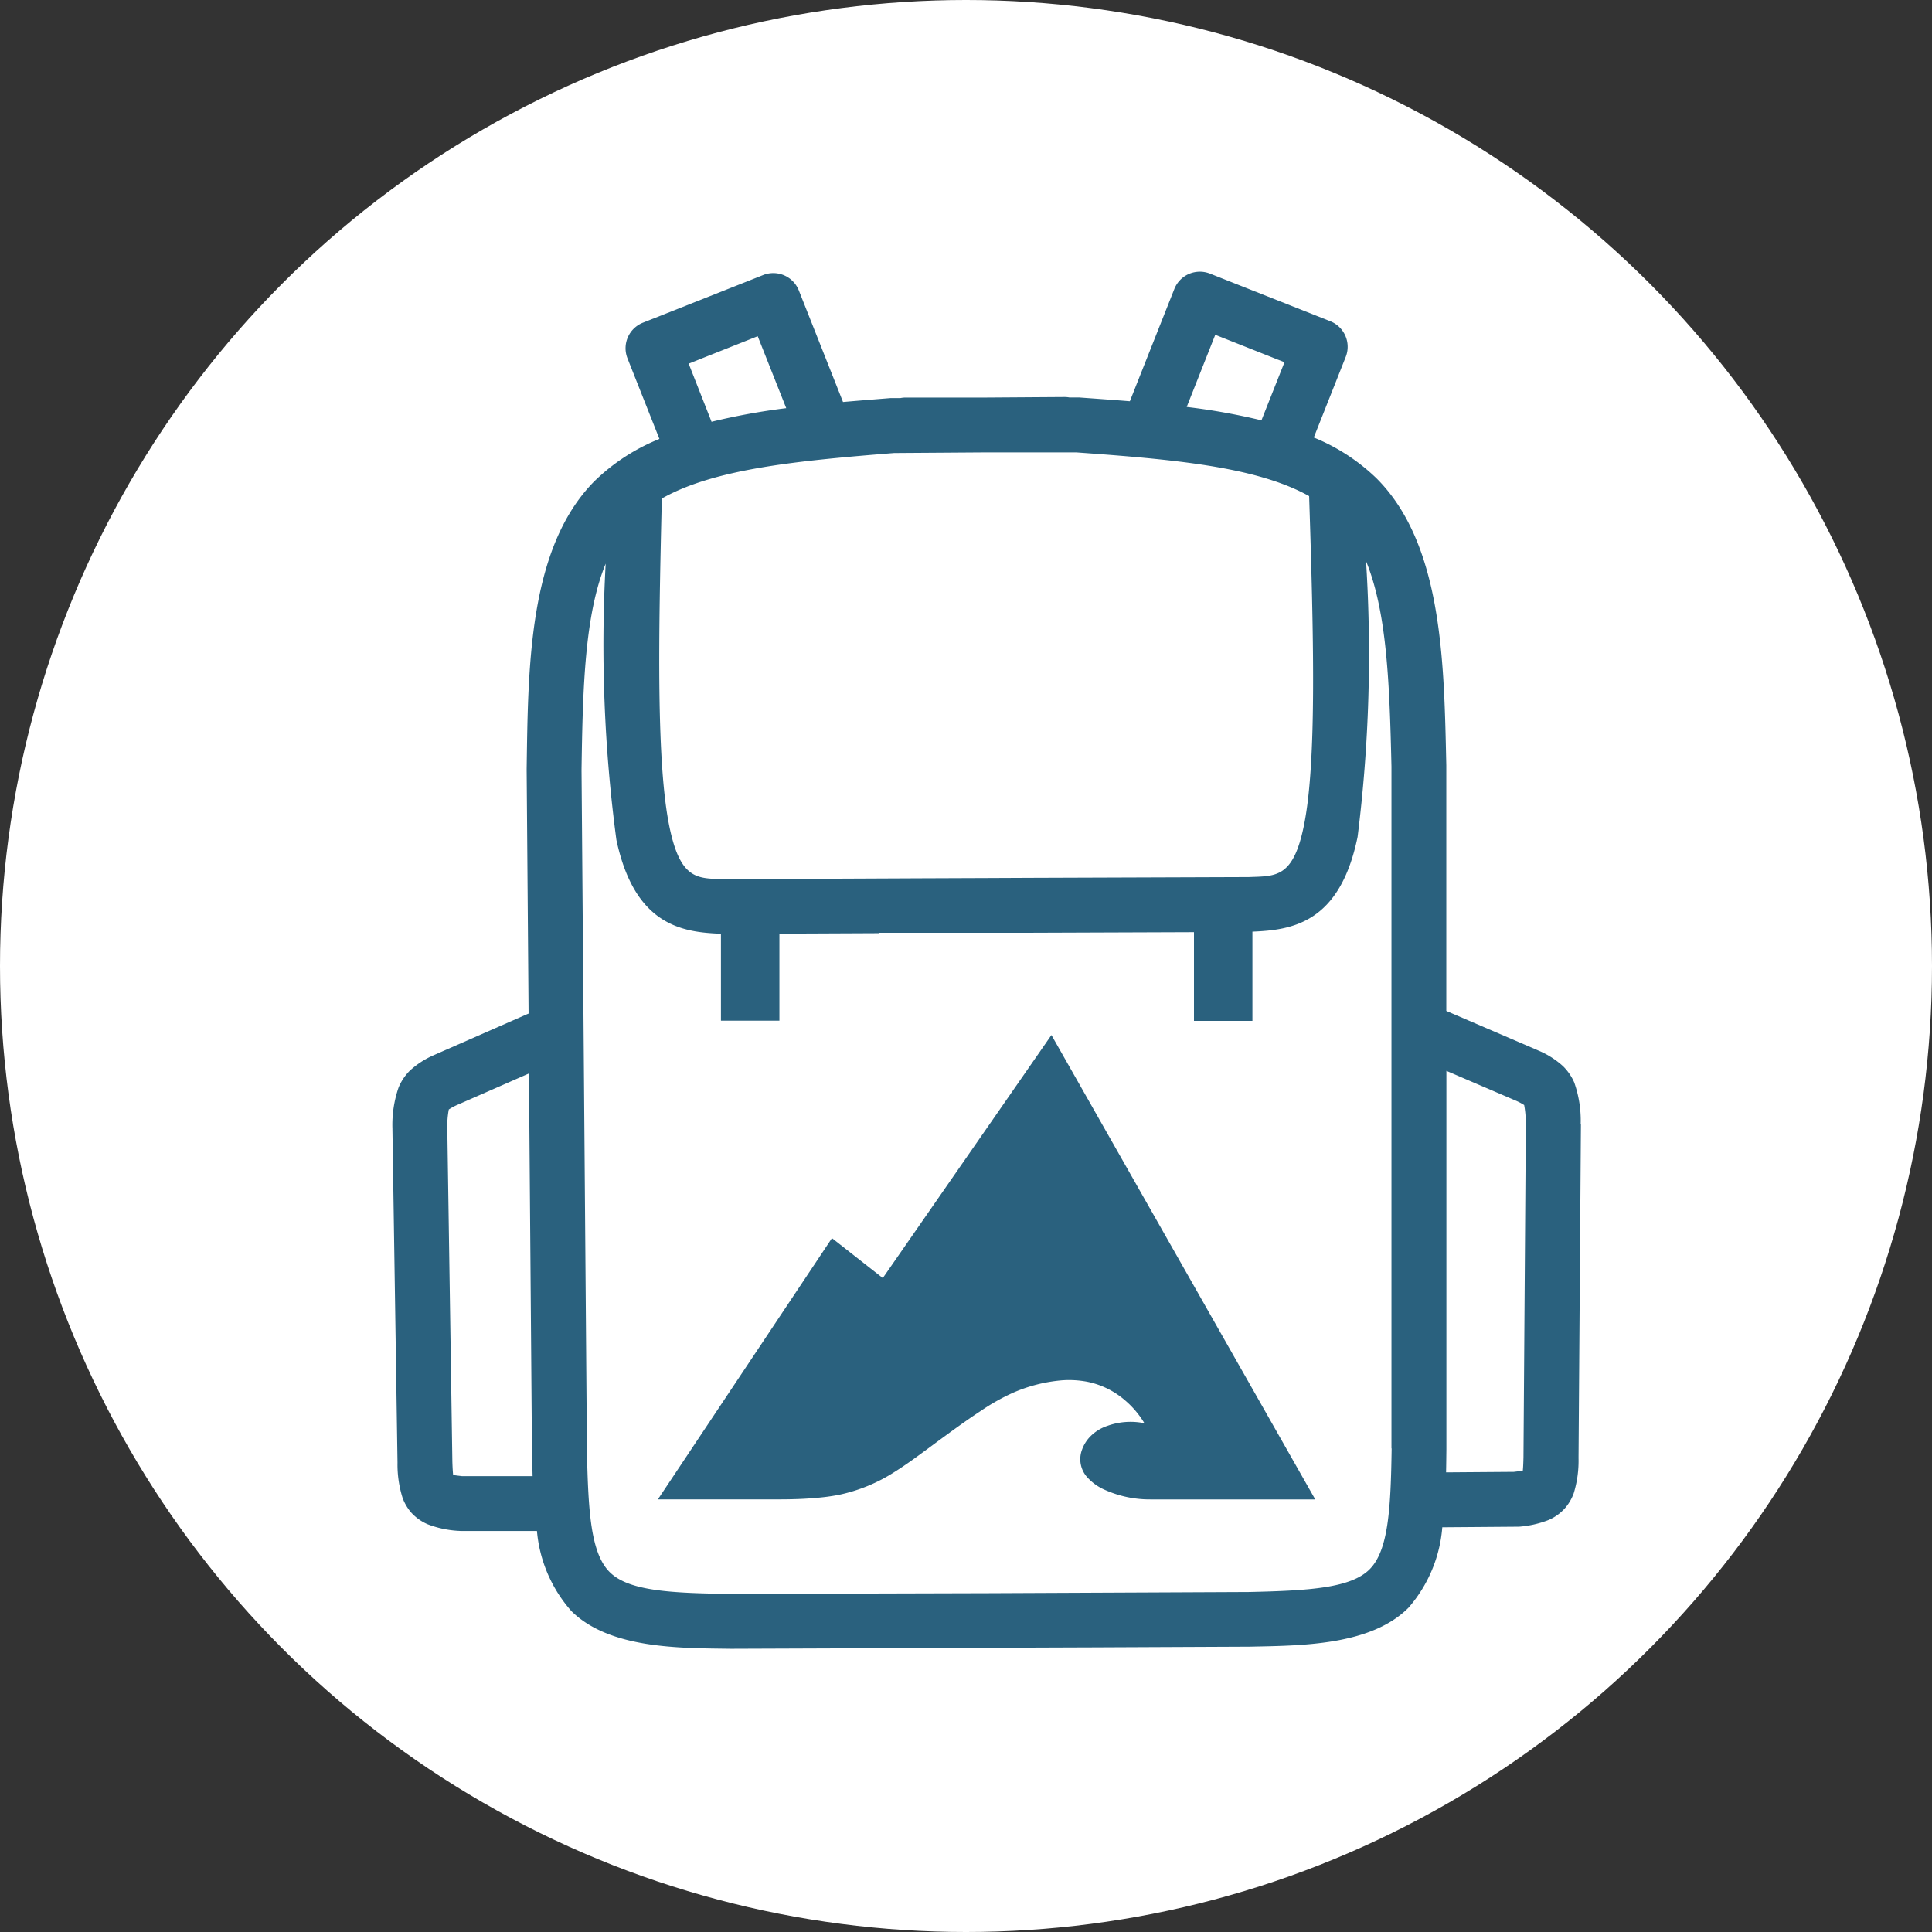
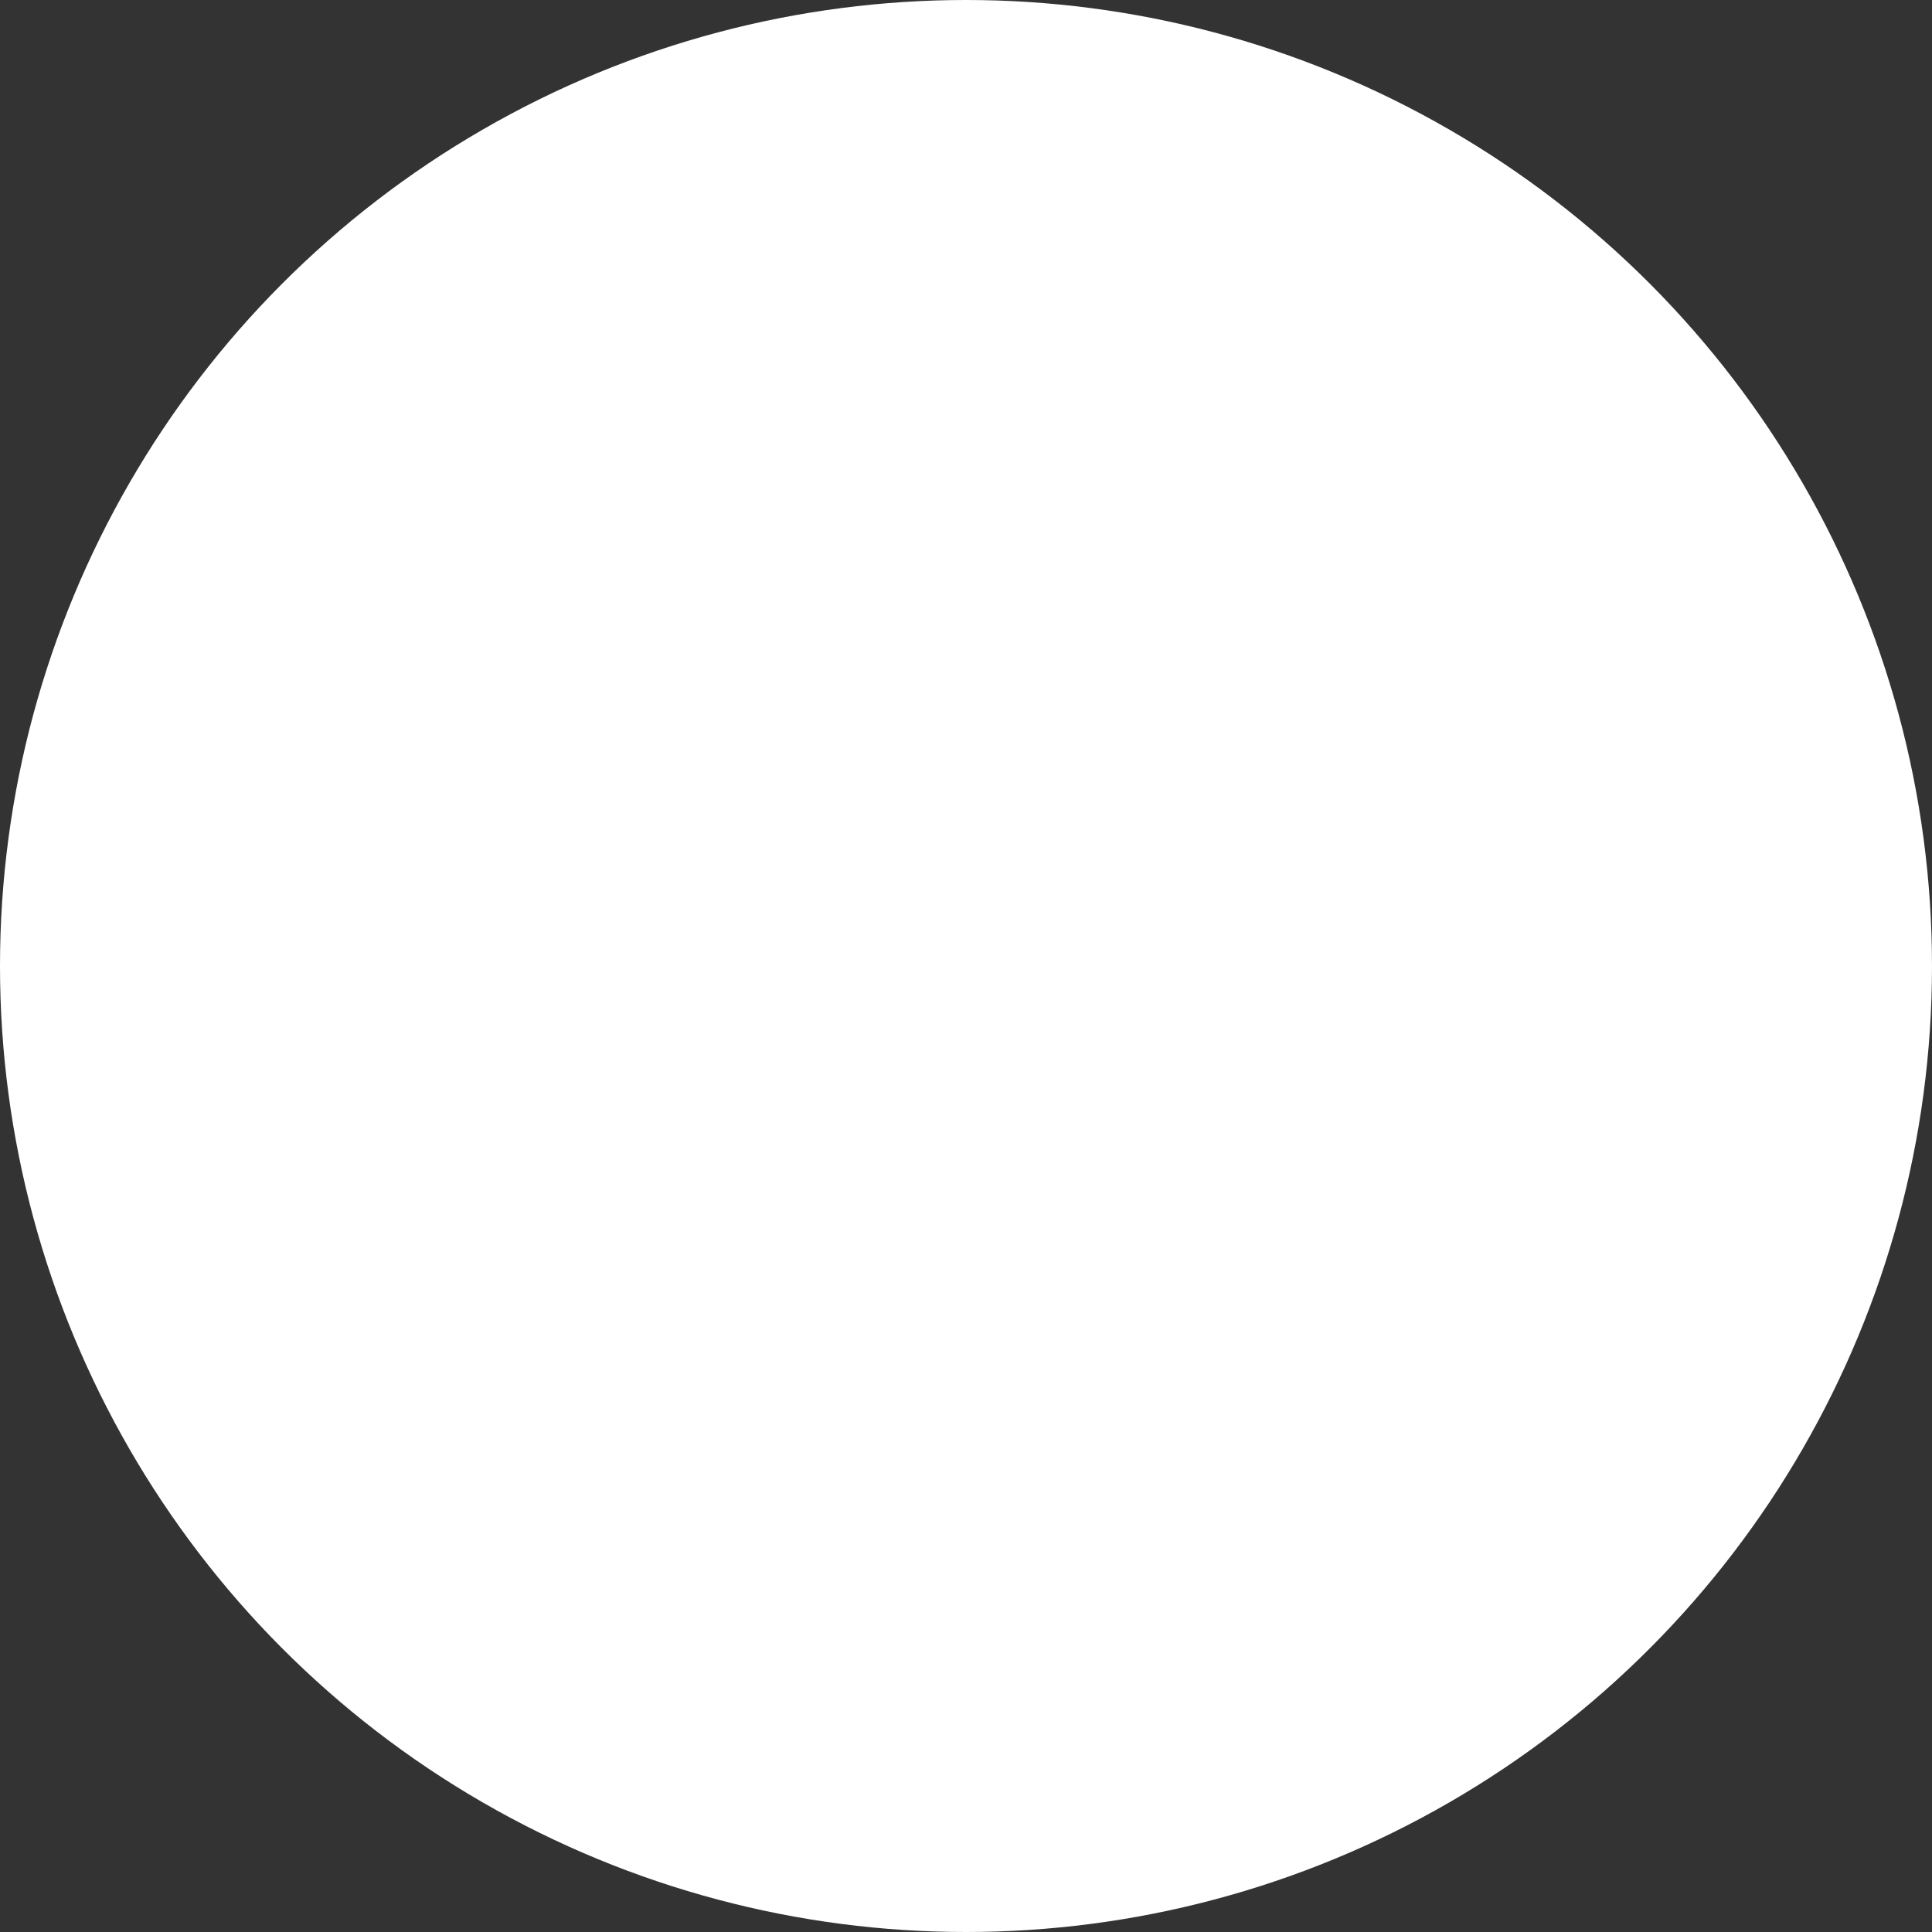
<svg xmlns="http://www.w3.org/2000/svg" width="64" height="64" viewBox="0 0 64 64">
  <rect x="0" y="0" width="64" height="64" fill="#333333" stroke="none" />
  <defs>
    <clipPath id="clip-path">
-       <rect id="Rettangolo_12" data-name="Rettangolo 12" width="39.363" height="45.622" fill="#2a617e" />
-     </clipPath>
+       </clipPath>
    <clipPath id="clip-cat-gruppo-verticalife-hover">
      <rect width="64" height="64" />
    </clipPath>
  </defs>
  <g id="cat-gruppo-verticalife-hover" clip-path="url(#clip-cat-gruppo-verticalife-hover)">
    <g id="Raggruppa_42" data-name="Raggruppa 42">
      <circle id="Ellisse_1" data-name="Ellisse 1" cx="32" cy="32" r="32" fill="#fff" />
      <g id="Raggruppa_41" data-name="Raggruppa 41" transform="translate(13 9)">
        <g id="Raggruppa_39" data-name="Raggruppa 39" clip-path="url(#clip-path)">
-           <path id="Tracciato_44" data-name="Tracciato 44" d="M21.83,25.287l-5.586,8.05L14.56,32.015,8.793,40.669h3.773c.432,0,.936,0,1.448-.048a6.68,6.68,0,0,0,.761-.1,5.489,5.489,0,0,0,1.861-.763c.363-.227.717-.487,1.085-.758l.321-.238c.469-.343.953-.7,1.45-1.025a6.944,6.944,0,0,1,1.065-.6,5.118,5.118,0,0,1,1.623-.412,3.231,3.231,0,0,1,.816.044,2.724,2.724,0,0,1,1.265.613,3.07,3.07,0,0,1,.65.765,2.266,2.266,0,0,0-1.223.085,1.429,1.429,0,0,0-.577.359,1.2,1.2,0,0,0-.265.425.893.893,0,0,0,.2.952,1.683,1.683,0,0,0,.564.39,3.642,3.642,0,0,0,1.5.312h5.459Zm3.164,13.227h0" fill="#2a617e" />
-           <path id="Tracciato_45" data-name="Tracciato 45" d="M39.362,28.233a3.784,3.784,0,0,0-.213-1.374c-.019-.043-.04-.086-.063-.13a1.744,1.744,0,0,0-.307-.409,2.837,2.837,0,0,0-.82-.52l-.026-.012-3.022-1.3V16.356c-.075-3.343-.107-7.309-2.311-9.51a6.535,6.535,0,0,0-2.079-1.353l1.058-2.67a.91.91,0,0,0-.511-1.181L27.082.064A.906.906,0,0,0,26.747,0a.93.93,0,0,0-.362.074.912.912,0,0,0-.484.5L24.428,4.292c-.568-.046-1.13-.085-1.678-.125h-.322a.918.918,0,0,0-.167-.015h-.007l-2.626.018H17a.916.916,0,0,0-.174.017h-.321c-.516.042-1.045.083-1.579.13L13.462.621a.91.91,0,0,0-1.181-.51L8.3,1.689A.91.91,0,0,0,7.786,2.87L8.844,5.54A6.616,6.616,0,0,0,6.68,6.951C4.495,9.17,4.495,13.136,4.446,16.48v.02l.064,8.076-.049.02L1.41,25.936l-.026.012a2.82,2.82,0,0,0-.816.527,1.748,1.748,0,0,0-.3.411c-.023.044-.043.088-.062.131A3.8,3.8,0,0,0,0,28.393v.03L.168,39.445v.014a3.663,3.663,0,0,0,.171,1.169,1.593,1.593,0,0,0,.272.465,1.57,1.57,0,0,0,.556.4,3.358,3.358,0,0,0,1,.217c.032,0,.064.005.1.005h2.52a4.607,4.607,0,0,0,1.142,2.655c1.269,1.254,3.6,1.225,5.278,1.248h.015l5.31-.02H16.6l3.192-.014,3.2-.012h.073l5.31-.024h.015c1.679-.036,4.009-.026,5.268-1.29a4.607,4.607,0,0,0,1.12-2.665l2.43-.019h.1a3.361,3.361,0,0,0,1-.226,1.558,1.558,0,0,0,.553-.409,1.6,1.6,0,0,0,.269-.467,3.657,3.657,0,0,0,.161-1.17v-.015L39.37,28.27v-.031M4.643,39.9H2.311c-.139-.016-.232-.028-.3-.039-.01-.087-.019-.224-.026-.443l-.167-11a3.039,3.039,0,0,1,.049-.665A1.816,1.816,0,0,1,2.15,27.6L4.522,26.56l.1,12.552v.021C4.631,39.374,4.636,39.631,4.643,39.9ZM27.257,2.091,29.55,3l-.763,1.924a21.149,21.149,0,0,0-2.476-.443h0ZM12.1,2.138l.945,2.383a21.614,21.614,0,0,0-2.474.451L9.813,3.046ZM8.924,7.514h0c1.75-.991,4.519-1.252,7.695-1.507l3.018-.021h3.015c3.183.229,5.958.468,7.715,1.448.145,4.526.262,8.8-.176,10.927-.356,1.732-.928,1.658-1.822,1.693l-6.83.024H21.48l-1.789.008-1.778.007h-.059l-6.83.031c-.894-.027-1.466.051-1.836-1.678-.455-2.127-.373-6.4-.264-10.929M33.1,38.982c-.029,2.015-.111,3.378-.727,4s-1.99.711-4.012.755l-8.564.039L11.22,43.8c-2.02-.024-3.394-.1-4.02-.719S6.488,41.1,6.443,39.09h0L6.264,16.5c.04-2.744.108-5.137.8-6.829a48.774,48.774,0,0,0,.355,9.151h0c.606,2.832,2.172,3.06,3.463,3.109V24.81h1.937V21.928l3.3-.015V21.9h4.665l5.768-.021v2.939h1.936V21.862c1.3-.055,2.894-.268,3.484-3.139a48.633,48.633,0,0,0,.28-9.134h0c.693,1.686.78,4.073.842,6.807V38.98Zm4.445-10.709-.078,11h0c-.005.219-.012.356-.022.443-.063.012-.156.025-.3.041l-2.242.017c.006-.266.008-.523.011-.767V26.473l2.292.984a1.916,1.916,0,0,1,.284.149h0a3.062,3.062,0,0,1,.051.667Z" fill="#2a617e" />
-         </g>
+           </g>
      </g>
    </g>
  </g>
</svg>